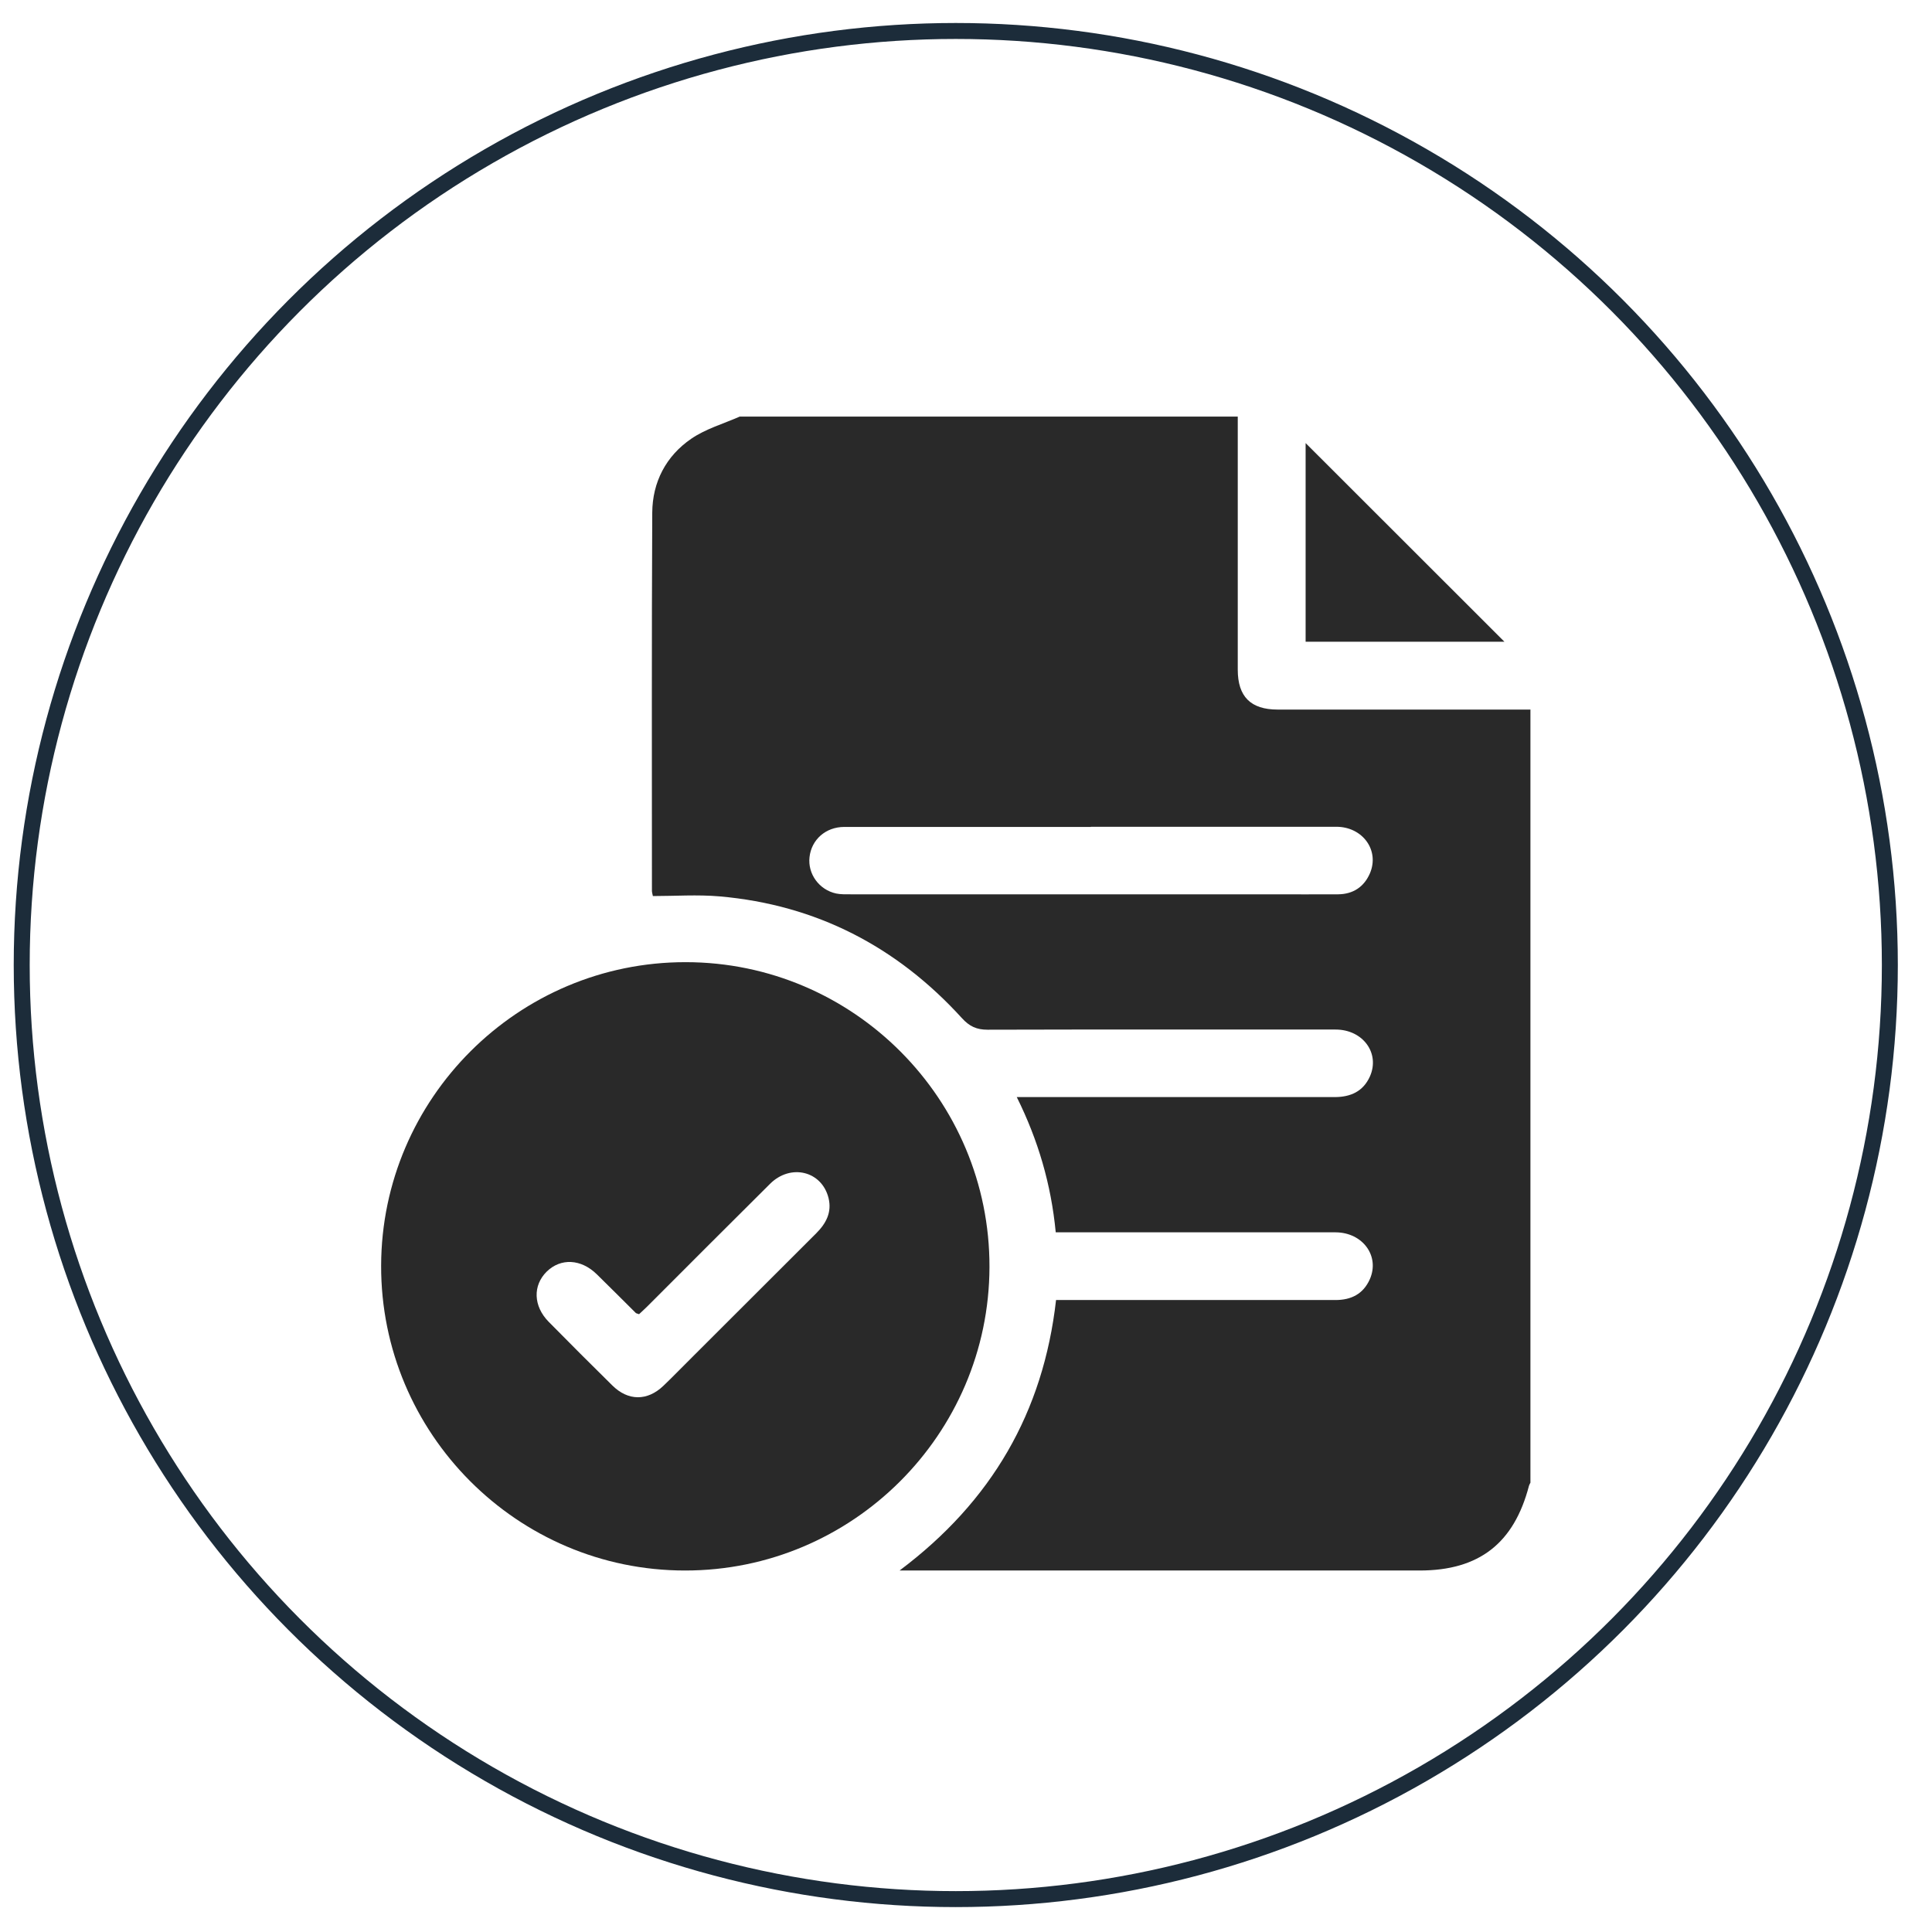
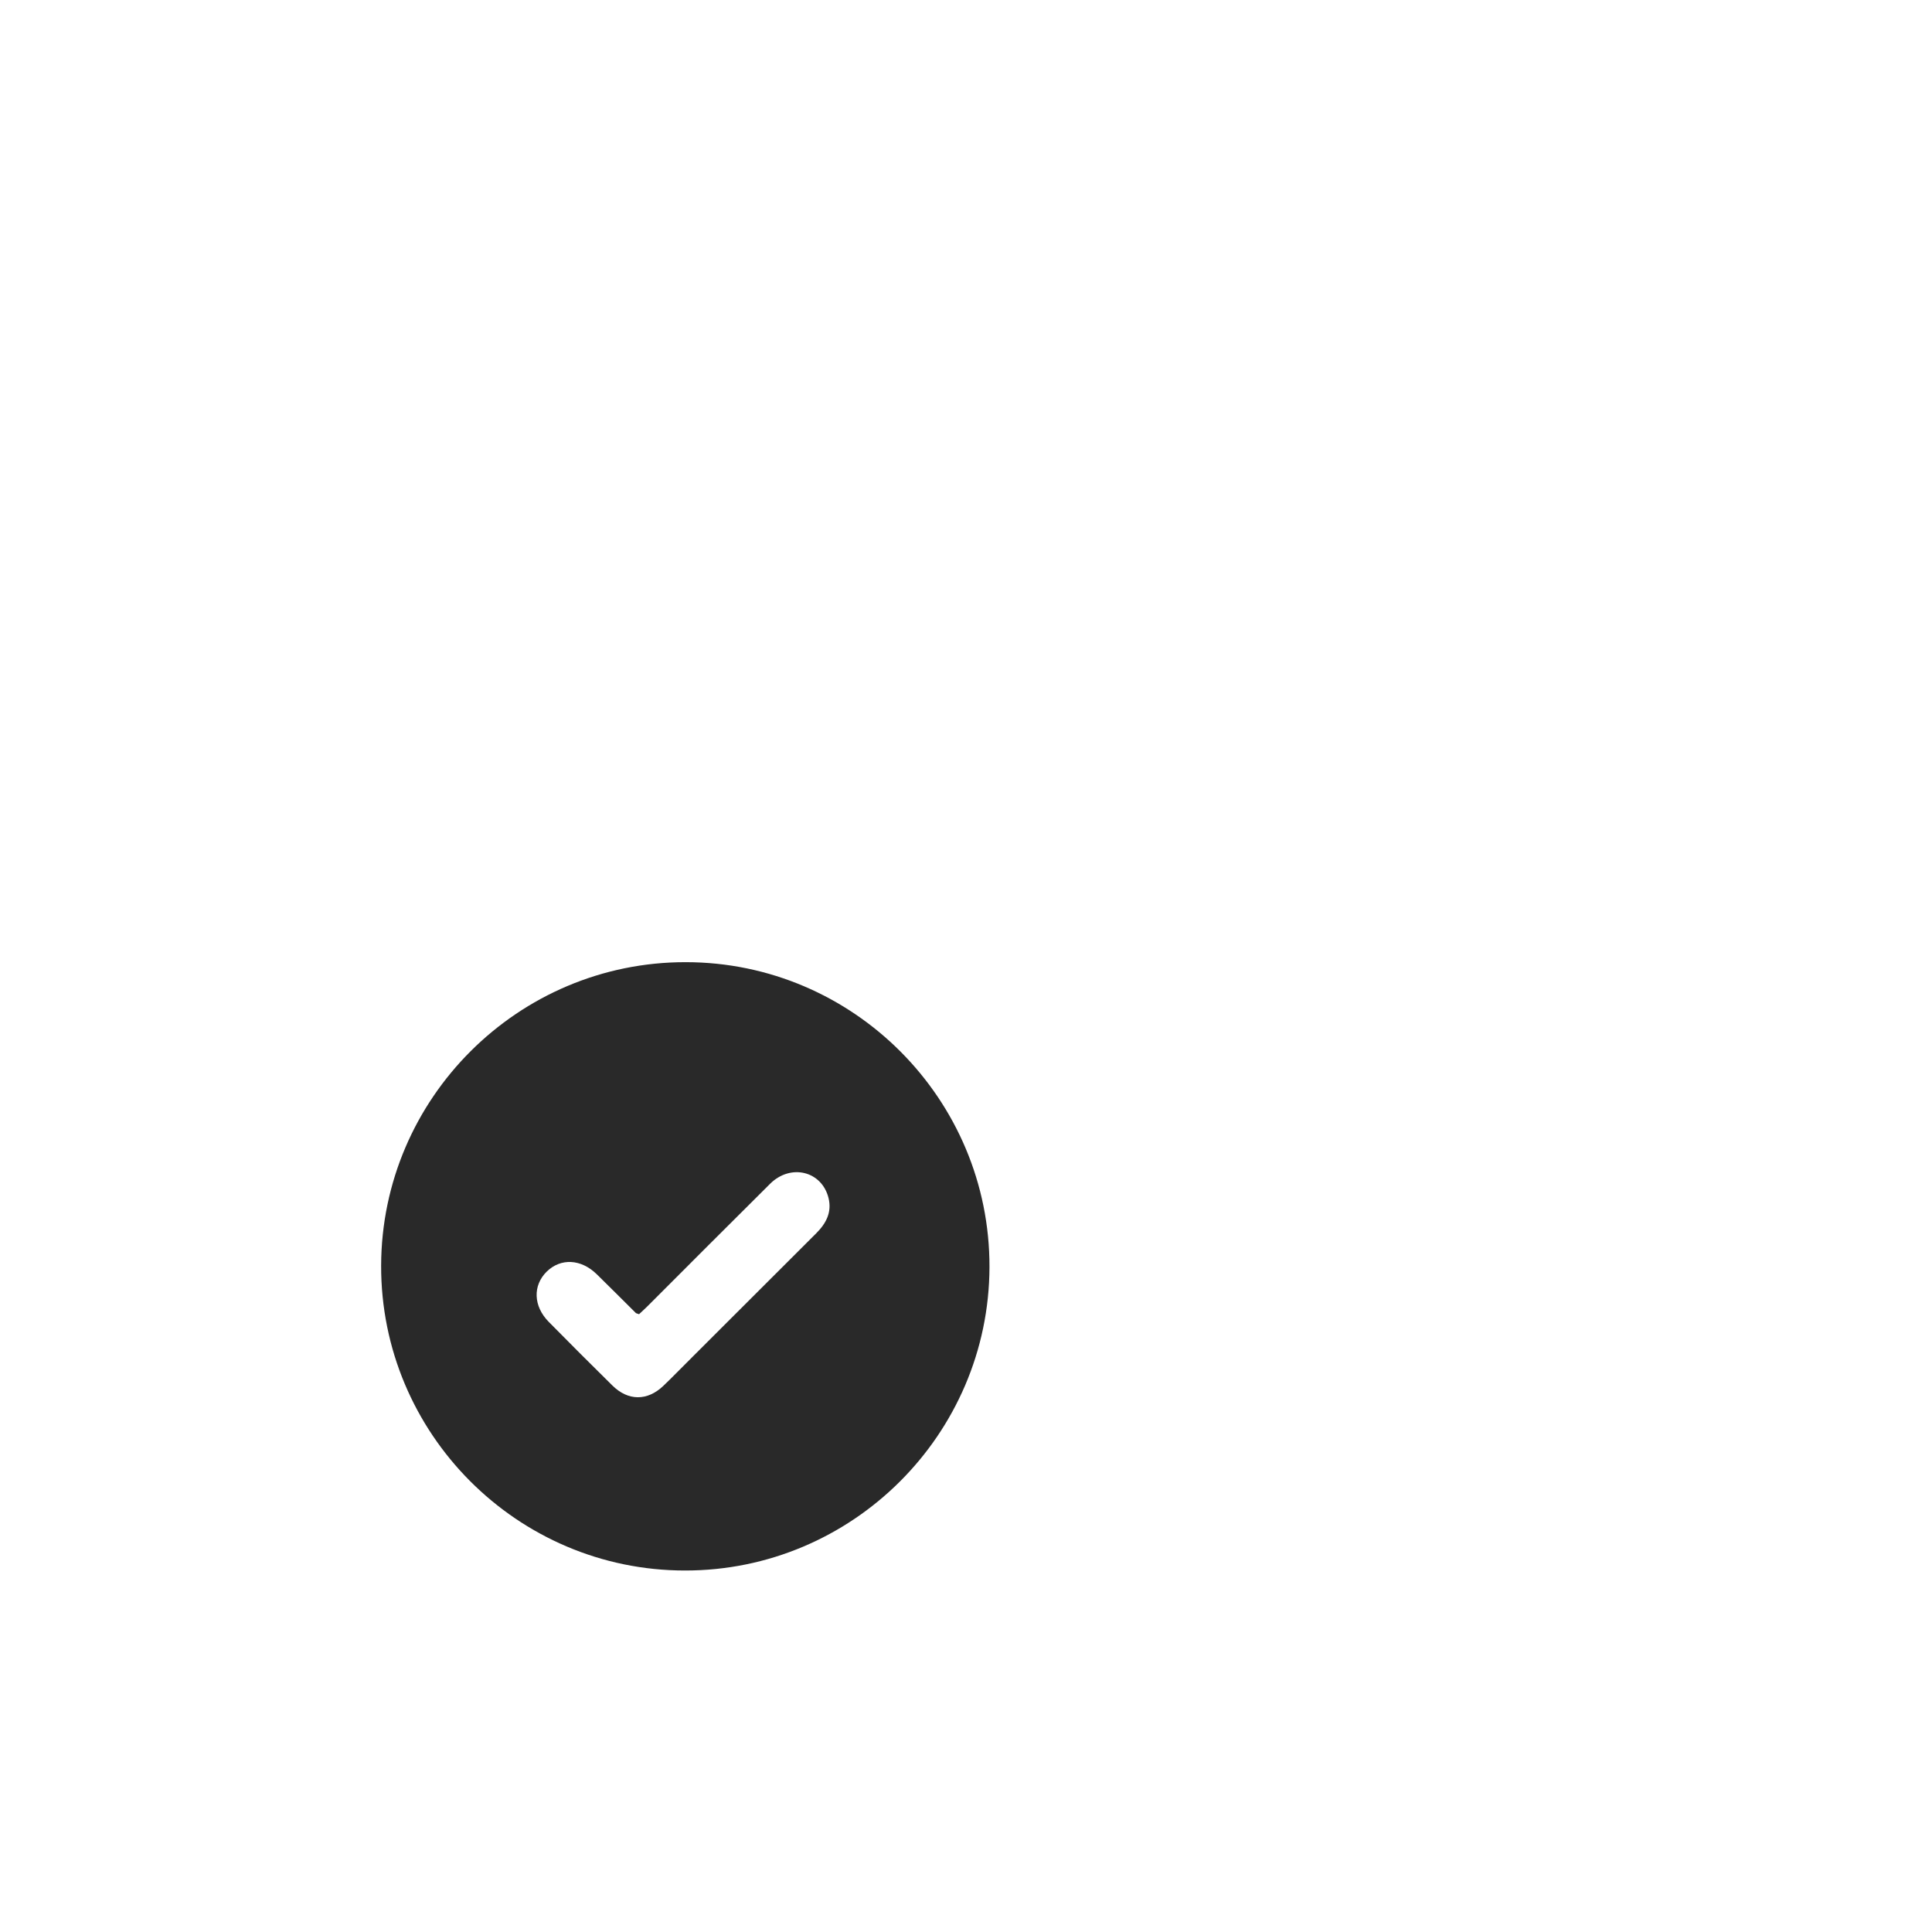
<svg xmlns="http://www.w3.org/2000/svg" viewBox="0 0 121 121" id="Layer_1">
  <defs>
    <style>.cls-1{fill:#292929;stroke-width:0px;}.cls-2{fill:none;stroke:#1c2c3a;stroke-miterlimit:10;}</style>
  </defs>
-   <circle r="58.5" cy="60.44" cx="59.86" class="cls-2" />
  <g id="S3ckRZ.tif">
-     <path d="M95.85,44.45v48.41c-.03.06-.07.12-.09.19-.94,3.61-3.13,5.31-6.85,5.31-10.56,0-21.12,0-31.67,0h-.9c5.76-4.32,9-9.9,9.8-16.94h.72c1.93,0,3.86,0,5.78,0,3.67,0,7.34,0,11,0,.99,0,1.74-.38,2.15-1.3.64-1.45-.44-2.93-2.14-2.94-5.57,0-11.15,0-16.72,0h-.81c-.29-3.01-1.1-5.77-2.44-8.47.35,0,.6,0,.85,0,6.35,0,12.7,0,19.05,0,1.02,0,1.8-.36,2.22-1.3.64-1.46-.45-2.93-2.15-2.93-7.27,0-14.53-.01-21.8.01-.69,0-1.14-.21-1.61-.73-4.08-4.48-9.12-7.09-15.17-7.62-1.39-.12-2.8-.02-4.18-.02-.04-.18-.06-.25-.06-.31,0-7.9-.02-15.8.02-23.7.01-1.91.86-3.55,2.44-4.63.9-.62,2.02-.94,3.04-1.39,10.4,0,20.79,0,31.19,0,0,5.28,0,10.56,0,15.85,0,1.69.81,2.5,2.5,2.5,5.28,0,10.56,0,15.85,0ZM68.32,51.79c-.47,0-.94,0-1.41,0-4.68,0-9.35,0-14.03,0-1.17,0-2.06.8-2.18,1.89-.12,1.05.6,2.05,1.67,2.28.29.06.61.05.91.05,8.79,0,17.58,0,26.37,0,1.39,0,2.77.01,4.16,0,.93-.01,1.62-.46,1.99-1.32.61-1.44-.46-2.91-2.11-2.91-5.12,0-10.25,0-15.37,0Z" class="cls-1" />
    <path d="M42.94,60.26c10.51,0,19.06,8.59,19.03,19.1-.03,10.48-8.59,19.01-19.07,19-10.51,0-19.06-8.59-19.03-19.1.03-10.48,8.59-19.01,19.07-19ZM40.01,82.3c-.09-.03-.15-.04-.18-.06-.82-.81-1.63-1.63-2.45-2.43-.99-.97-2.26-1.03-3.14-.17-.88.87-.84,2.16.12,3.14,1.32,1.34,2.65,2.67,3.99,3.99.99.98,2.19.98,3.19.03.63-.6,1.23-1.23,1.85-1.84,2.58-2.58,5.15-5.15,7.73-7.72.62-.62.99-1.32.77-2.21-.42-1.69-2.37-2.17-3.66-.89-2.57,2.55-5.12,5.11-7.68,7.67-.18.18-.37.35-.54.51Z" class="cls-1" />
-     <path d="M94.22,40.19h-12.45v-12.44c4.12,4.12,8.33,8.33,12.45,12.44Z" class="cls-1" />
  </g>
</svg>